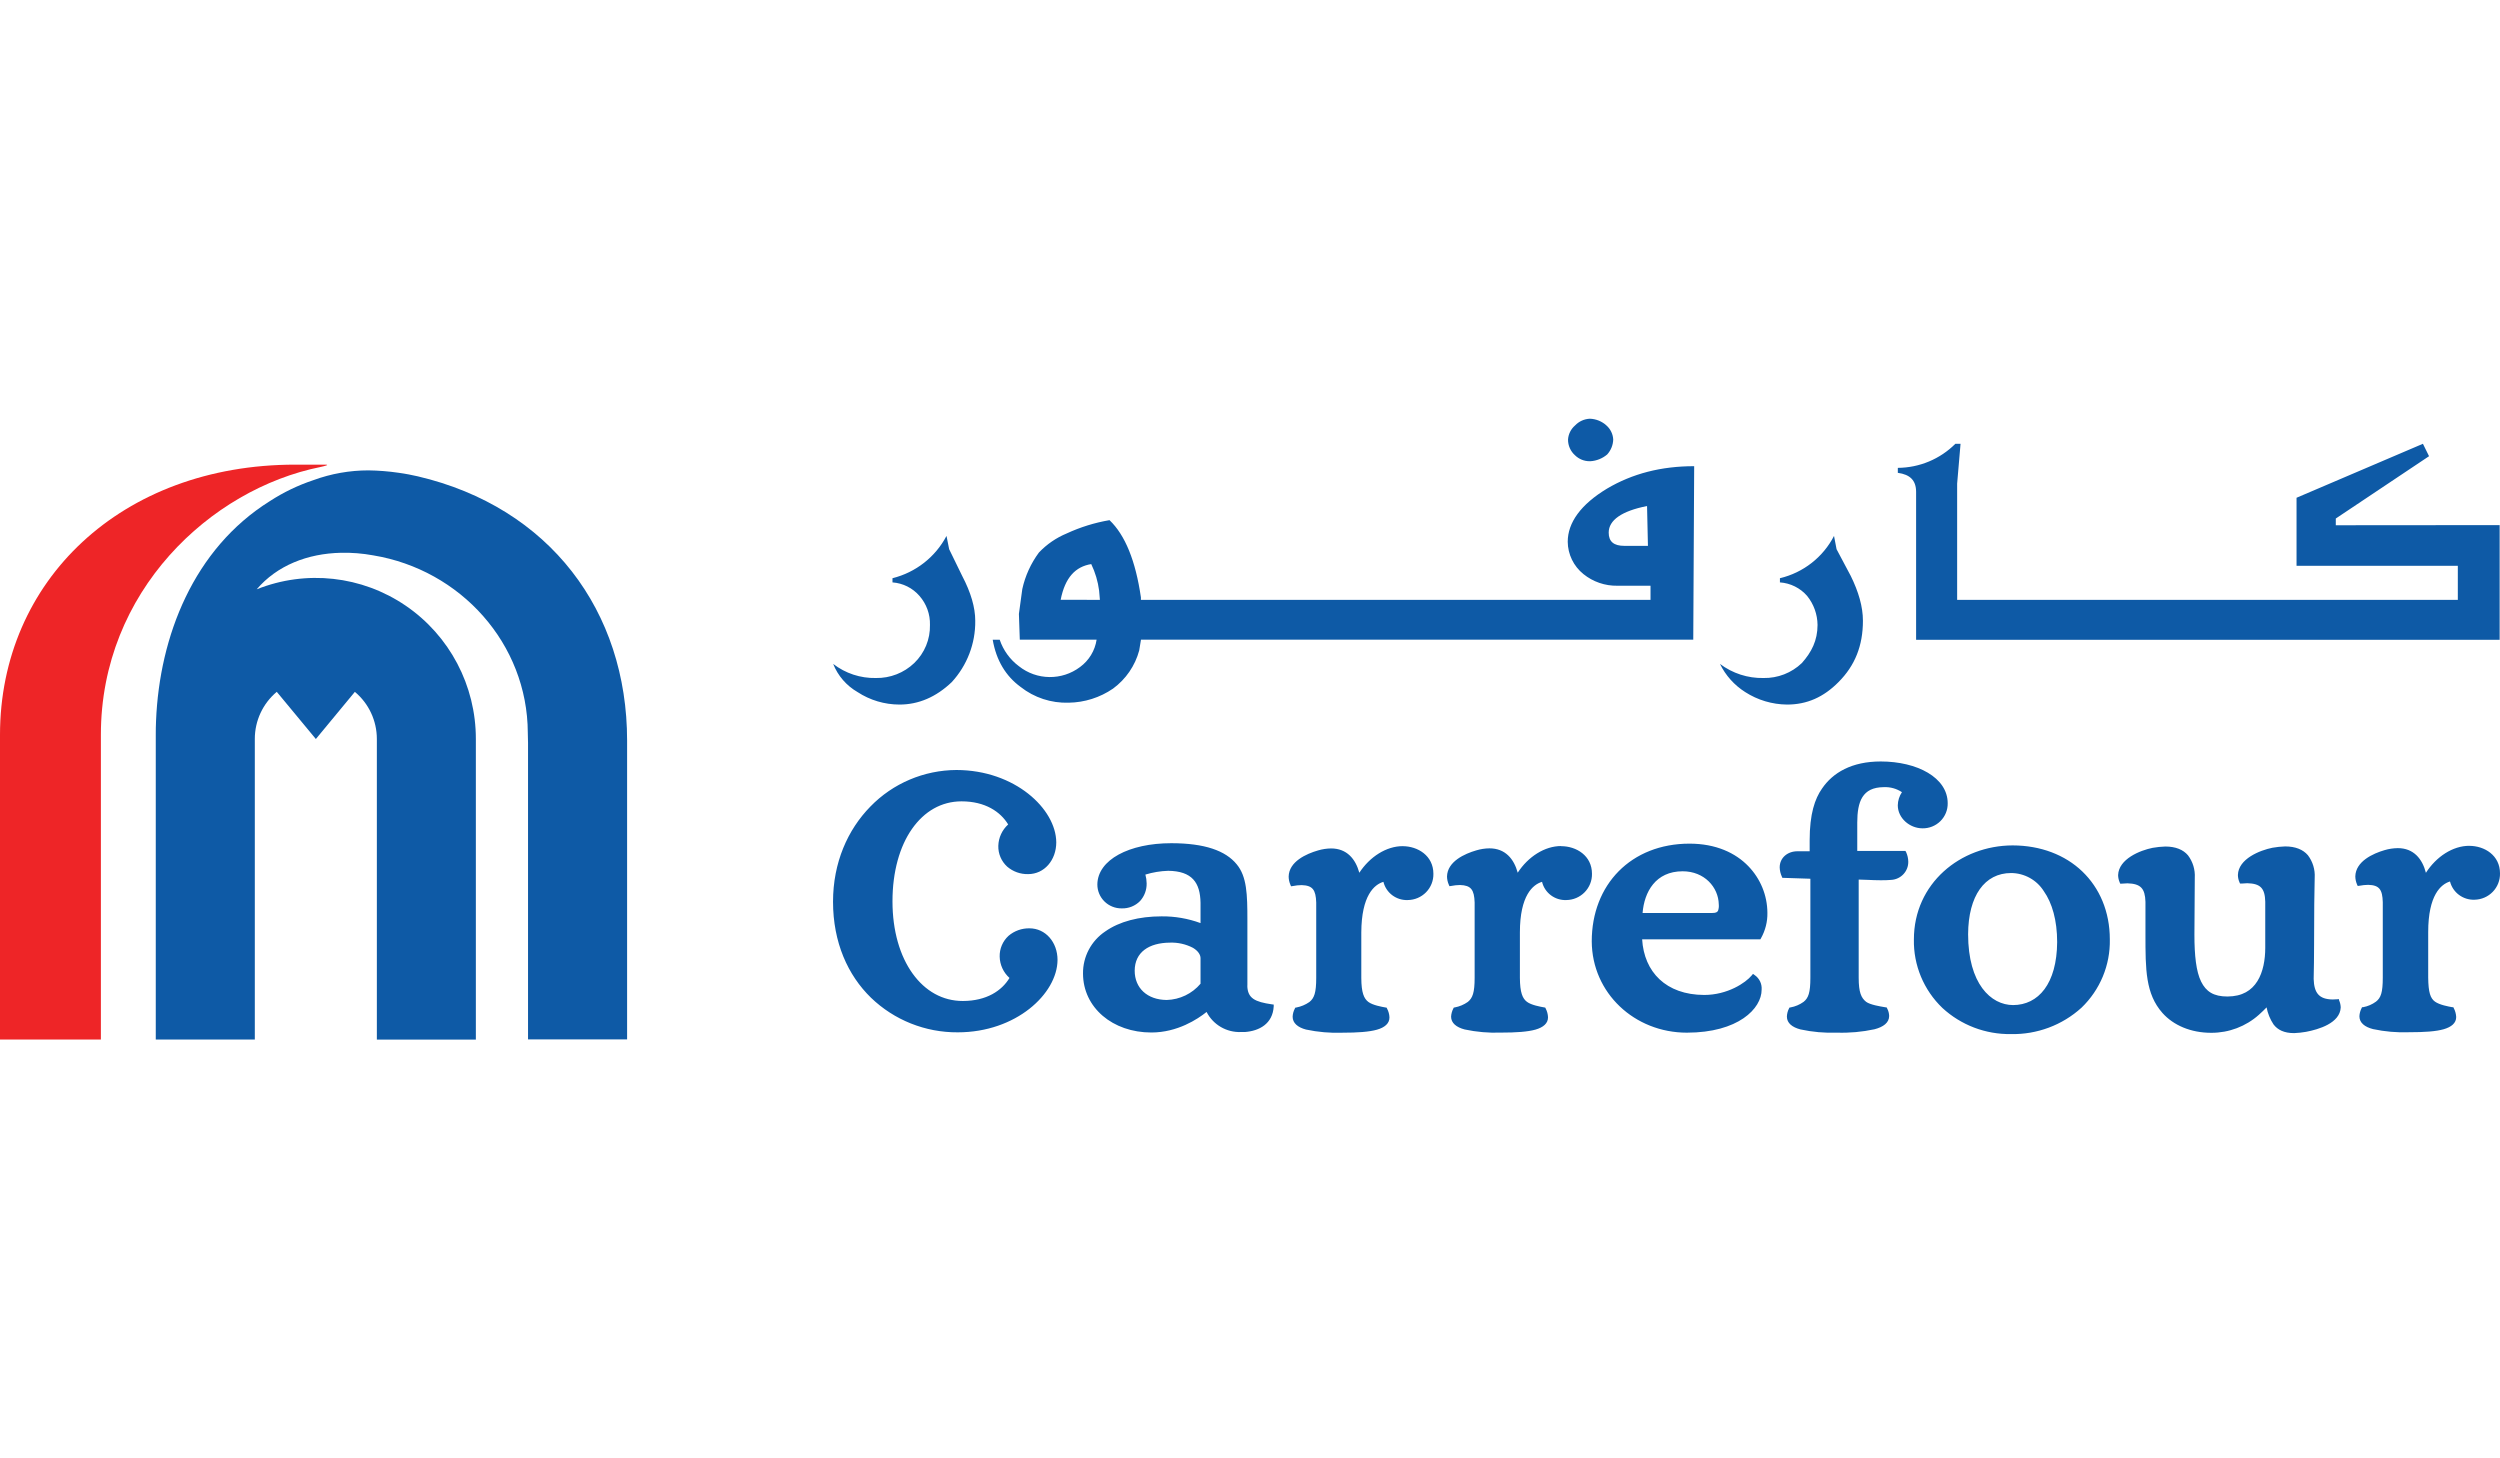
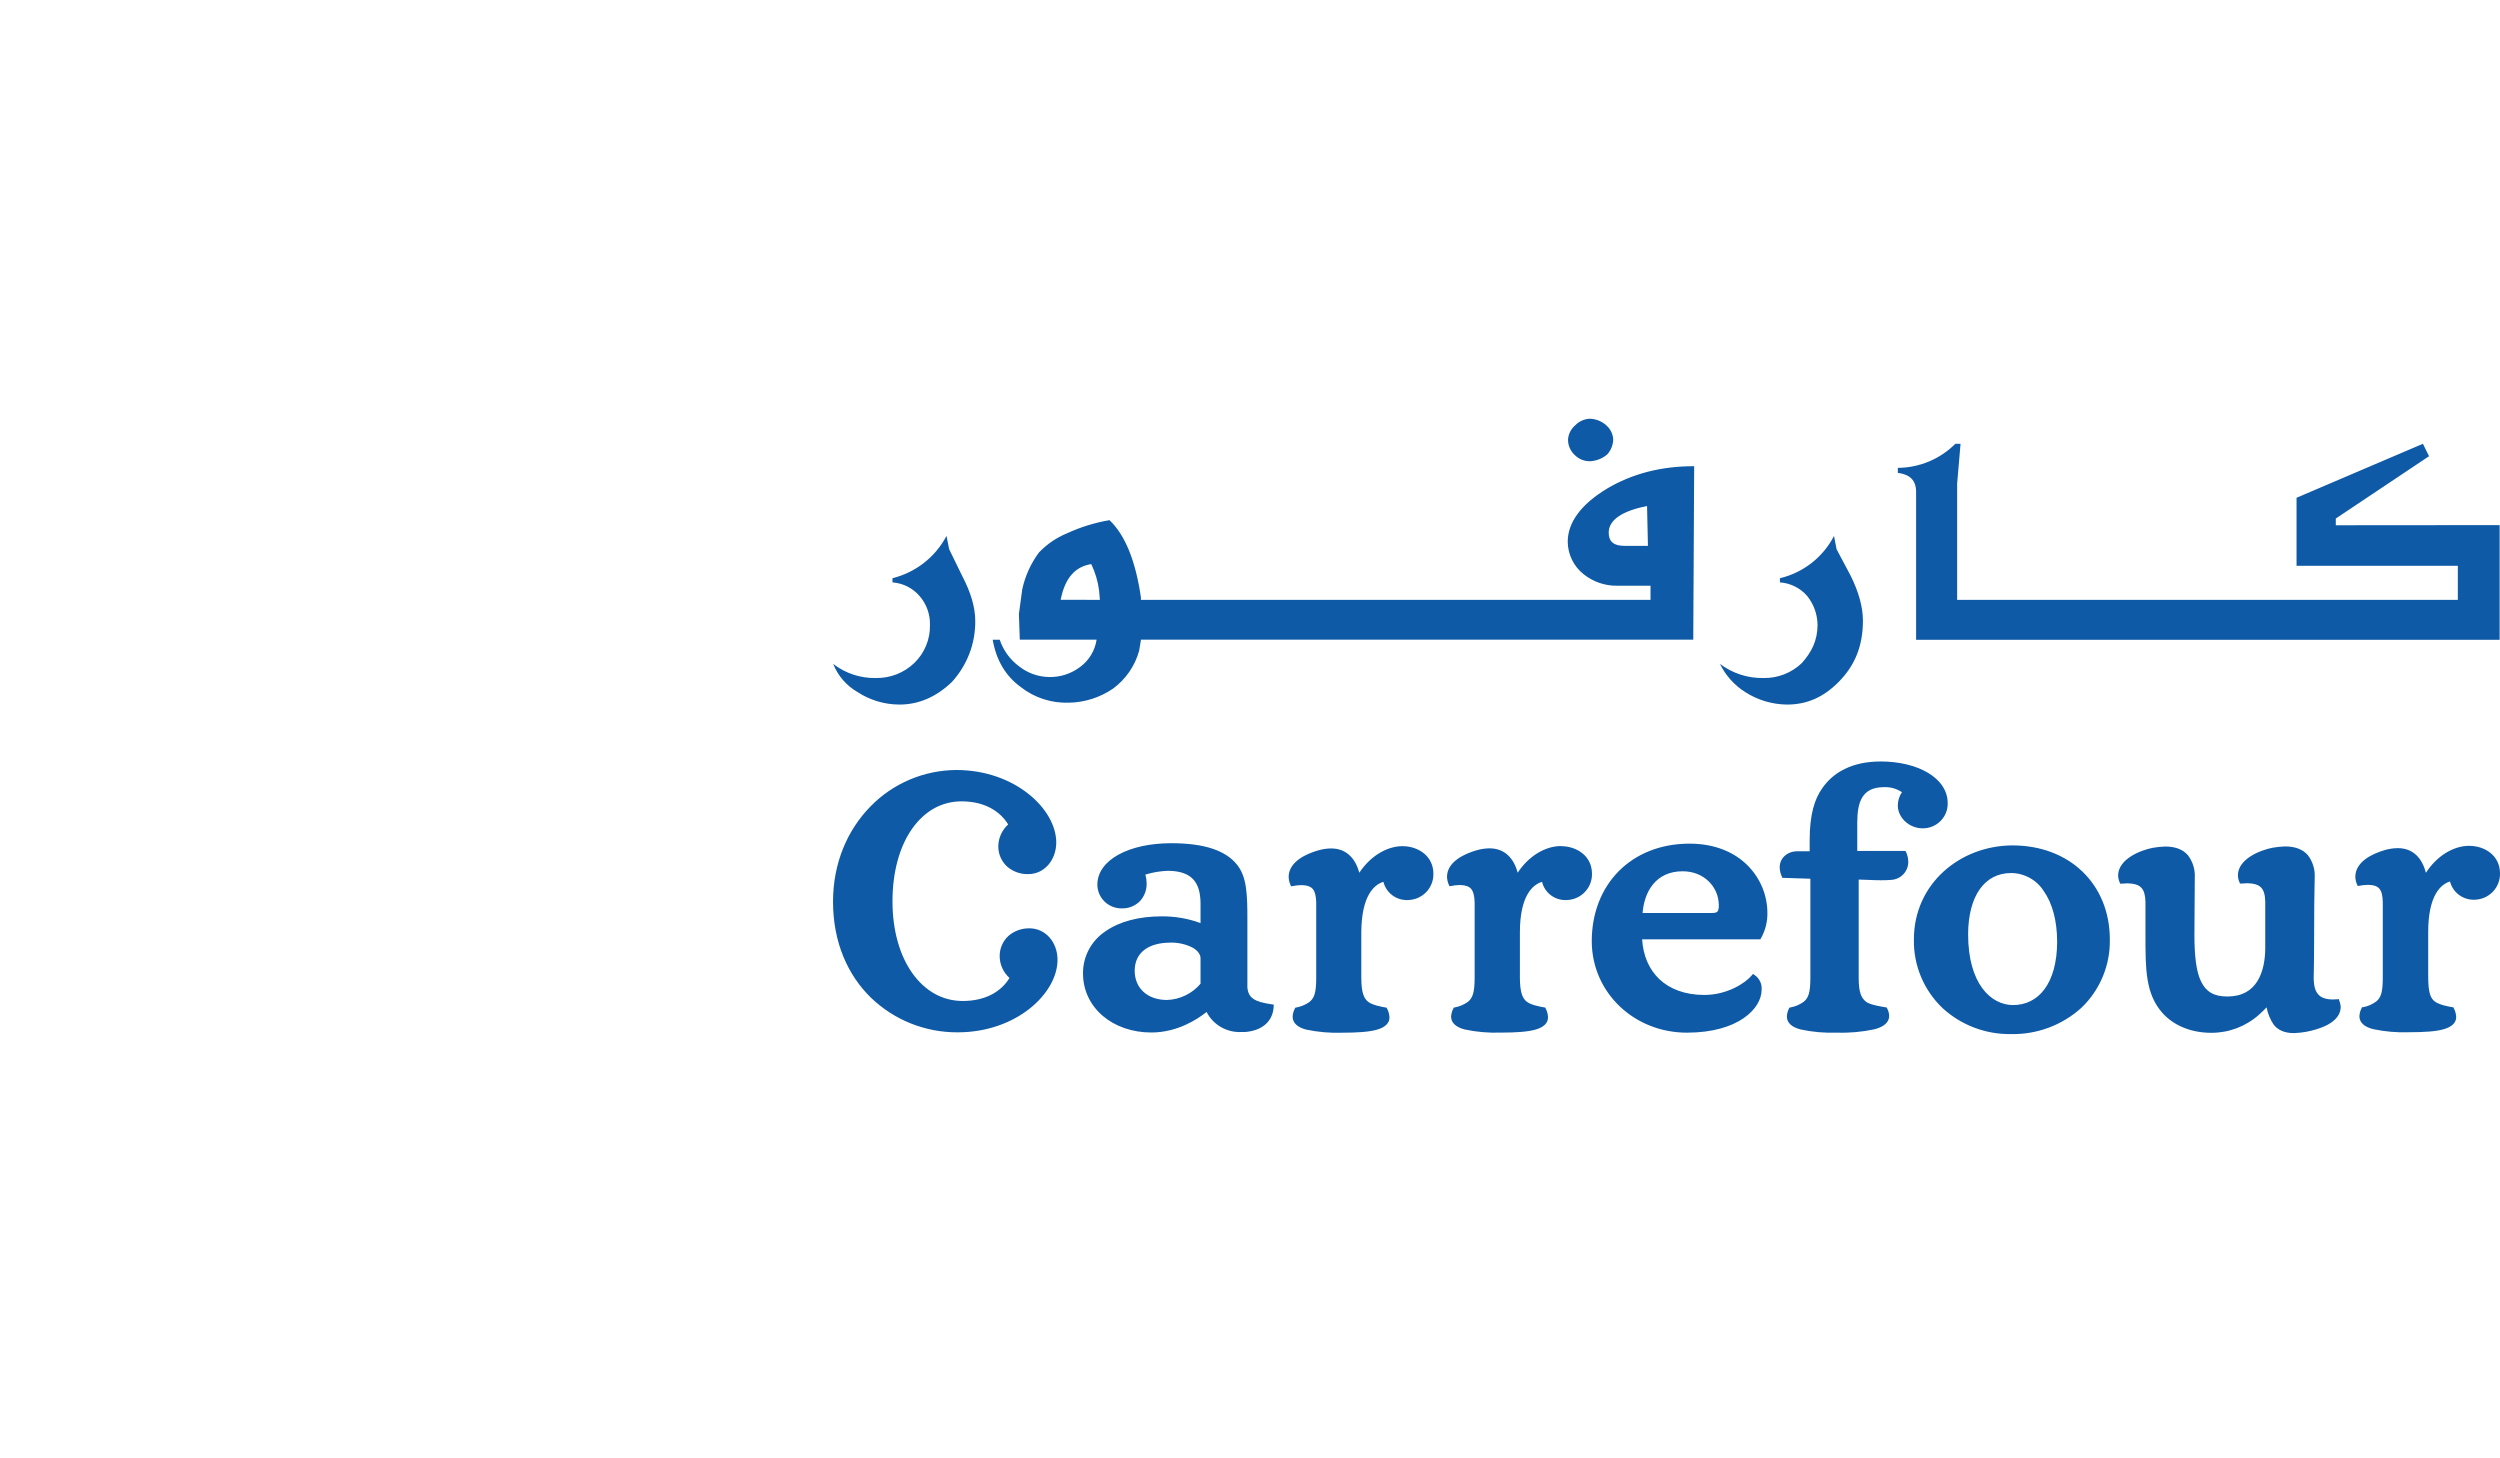
<svg xmlns="http://www.w3.org/2000/svg" width="240" height="140" viewBox="0 0 240 140" fill="none">
  <path fill-rule="evenodd" clip-rule="evenodd" d="M239.966 61.407V50.411L224.236 50.424V49.777L233.188 43.795L232.601 42.603L220.468 47.785V54.317H235.951V57.585H187.886V46.428L188.212 42.603H187.716C186.254 44.068 184.268 44.899 182.191 44.915V45.392C183.362 45.553 183.946 46.111 183.946 47.225V61.407V61.423H239.966V61.407ZM105.515 56.701L105.59 57.585L101.823 57.582C102.247 55.428 103.252 54.395 104.759 54.152C105.146 54.956 105.401 55.816 105.515 56.701ZM158.117 48.578L158.202 52.403H155.945C154.938 52.403 154.435 52.008 154.435 51.13C154.435 49.935 155.684 49.058 158.117 48.578ZM109.533 61.41H162.553L162.641 44.754C159.455 44.754 156.702 45.472 154.275 46.907C151.761 48.423 150.502 50.172 150.502 52.008C150.512 53.214 151.065 54.352 152.009 55.111C152.928 55.855 154.084 56.252 155.27 56.231H158.45V57.585H109.527V57.345C109.018 53.837 108.014 51.367 106.513 49.935C105.095 50.176 103.715 50.604 102.41 51.208C101.399 51.627 100.487 52.252 99.736 53.044C98.963 54.089 98.419 55.282 98.141 56.548L97.815 58.935L97.9 61.41H105.274C105.116 62.459 104.545 63.403 103.686 64.033C101.942 65.347 99.522 65.315 97.815 63.955C96.955 63.313 96.313 62.426 95.972 61.413H95.3C95.639 63.398 96.562 64.914 97.981 65.947C99.287 66.975 100.917 67.511 102.583 67.459C104.11 67.439 105.596 66.968 106.852 66.106C108.083 65.202 108.969 63.911 109.364 62.443L109.533 61.41ZM176.066 51.448L176.31 52.724L177.67 55.285C178.417 56.801 178.841 58.236 178.841 59.593C178.841 61.98 178.085 63.891 176.493 65.484C175.071 66.918 173.483 67.638 171.555 67.638C170.129 67.624 168.737 67.209 167.54 66.439C166.496 65.778 165.657 64.842 165.117 63.735C166.316 64.642 167.79 65.12 169.298 65.089C170.668 65.115 171.992 64.599 172.977 63.654C173.9 62.618 174.484 61.5 174.484 59.991C174.473 58.978 174.121 57.997 173.483 57.206C172.822 56.446 171.882 55.979 170.873 55.91V55.509C173.119 54.973 175.016 53.49 176.066 51.448ZM90.864 51.448L91.119 52.724L92.368 55.285C93.205 56.881 93.624 58.317 93.624 59.593C93.652 61.77 92.845 63.876 91.367 65.484C89.863 66.918 88.183 67.638 86.347 67.638C84.918 67.636 83.52 67.22 82.326 66.439C81.261 65.825 80.436 64.872 79.984 63.735C81.154 64.642 82.603 65.12 84.087 65.089C85.456 65.114 86.78 64.598 87.766 63.654C88.762 62.696 89.31 61.368 89.276 59.991C89.303 58.97 88.944 57.976 88.268 57.206C87.613 56.449 86.681 55.983 85.678 55.91V55.509C87.912 54.952 89.799 53.474 90.864 51.448ZM152.69 44.277H152.609C152.084 44.28 151.58 44.076 151.206 43.711C150.772 43.327 150.526 42.775 150.531 42.198C150.563 41.675 150.807 41.187 151.206 40.844C151.576 40.453 152.085 40.221 152.625 40.197C153.217 40.216 153.782 40.446 154.217 40.844C154.61 41.19 154.845 41.678 154.869 42.198C154.852 42.729 154.647 43.236 154.288 43.63C153.839 44.01 153.279 44.237 152.69 44.277ZM199.901 83.659C198.247 82.072 195.903 81.162 193.212 81.159C193.214 81.159 193.216 81.159 193.218 81.159H193.199C193.203 81.159 193.208 81.159 193.212 81.159C188.192 81.168 183.734 84.817 183.734 90.181C183.684 92.658 184.676 95.042 186.47 96.763C188.256 98.41 190.614 99.309 193.052 99.272C195.551 99.323 197.974 98.417 199.82 96.743C201.608 95.028 202.594 92.65 202.543 90.181C202.543 87.513 201.559 85.249 199.901 83.659ZM197.487 90.441C197.459 94.44 195.686 96.487 193.248 96.487H193.263C191.125 96.487 188.939 94.437 188.939 89.686C188.956 85.988 190.531 83.811 193.069 83.811C194.346 83.82 195.528 84.476 196.205 85.55C197.005 86.681 197.487 88.352 197.487 90.441ZM232.888 83.789C233.889 82.228 235.477 81.198 237.046 81.198L237.044 81.201C238.517 81.201 240 82.111 240 83.847C240.013 84.504 239.764 85.14 239.306 85.614C238.847 86.088 238.217 86.361 237.556 86.373C236.452 86.415 235.47 85.684 235.2 84.621C234.336 84.886 233.107 85.916 233.107 89.479V93.851C233.124 95.279 233.316 95.836 233.759 96.157C234.197 96.473 235.068 96.628 235.406 96.689L235.419 96.691H235.517L235.56 96.779C235.7 97.041 235.779 97.331 235.794 97.627C235.802 98.21 235.338 98.592 234.595 98.806C233.85 99.02 232.758 99.094 231.27 99.094C230.108 99.138 228.945 99.037 227.808 98.793C227.012 98.589 226.503 98.184 226.503 97.562C226.516 97.289 226.588 97.022 226.714 96.779L226.757 96.691H226.855C227.304 96.609 227.727 96.426 228.094 96.157C228.564 95.794 228.747 95.282 228.747 93.851V86.613C228.713 85.398 228.417 84.974 227.353 84.945C227.068 84.949 226.784 84.978 226.503 85.032L226.342 85.055L226.276 84.912C226.171 84.667 226.114 84.403 226.11 84.135C226.141 82.691 227.808 81.936 228.922 81.612C229.331 81.491 229.758 81.427 230.184 81.421C231.711 81.418 232.543 82.454 232.888 83.789ZM130.495 83.785C131.5 82.247 133.095 81.23 134.657 81.23L134.651 81.233C136.105 81.233 137.606 82.143 137.606 83.882C137.62 84.542 137.367 85.18 136.905 85.654C136.442 86.128 135.808 86.398 135.143 86.405C134.045 86.449 133.068 85.717 132.808 84.656C131.937 84.915 130.701 85.952 130.685 89.514V93.877C130.691 95.308 130.939 95.865 131.363 96.186C131.777 96.499 132.65 96.654 132.995 96.716L133.02 96.72L133.118 96.736L133.157 96.824C133.297 97.084 133.377 97.372 133.388 97.666C133.395 98.252 132.929 98.641 132.182 98.851C131.435 99.062 130.336 99.14 128.848 99.14C127.685 99.181 126.52 99.08 125.381 98.838C124.595 98.631 124.093 98.22 124.093 97.608C124.103 97.334 124.176 97.066 124.305 96.824L124.347 96.736L124.448 96.72C124.9 96.634 125.328 96.454 125.704 96.192C126.167 95.82 126.357 95.311 126.357 93.877V86.642C126.317 85.427 126.021 85 124.951 84.971C124.668 84.974 124.386 85.005 124.109 85.061L123.94 85.084L123.881 84.942C123.772 84.693 123.714 84.425 123.711 84.154C123.737 82.713 125.404 81.965 126.533 81.641C126.935 81.521 127.352 81.457 127.772 81.45C129.308 81.447 130.133 82.47 130.495 83.785ZM224.379 95.93L224.526 95.911L224.558 96.04C224.651 96.254 224.702 96.482 224.709 96.714C224.643 98.226 222.578 98.829 221.383 99.055C221.007 99.122 220.63 99.163 220.249 99.178H220.217C219.278 99.178 218.656 98.867 218.26 98.346C217.93 97.85 217.702 97.293 217.592 96.707C217.405 96.905 217.187 97.119 216.86 97.413C215.603 98.539 213.966 99.158 212.272 99.149C210.319 99.149 208.655 98.433 207.595 97.245C205.964 95.402 205.964 93.061 205.964 89.735V86.574C205.925 85.272 205.495 84.835 204.233 84.799C204.052 84.801 203.873 84.811 203.694 84.831H203.541L203.486 84.699C203.392 84.48 203.343 84.246 203.339 84.009C203.394 82.464 205.442 81.635 206.656 81.392C207.056 81.322 207.462 81.279 207.869 81.266C208.857 81.266 209.589 81.567 210.047 82.111C210.515 82.73 210.745 83.493 210.699 84.264L210.664 89.735C210.664 91.733 210.831 93.268 211.307 94.233C211.784 95.198 212.508 95.665 213.834 95.665C215.273 95.658 216.153 95.078 216.708 94.194C217.262 93.31 217.464 92.128 217.464 90.988V86.564C217.432 85.262 216.998 84.822 215.737 84.789C215.555 84.791 215.376 84.802 215.197 84.822H215.044L214.986 84.689C214.89 84.471 214.841 84.236 214.839 83.999C214.878 82.454 216.943 81.625 218.162 81.382C218.561 81.312 218.967 81.269 219.372 81.256C220.364 81.256 221.092 81.557 221.558 82.101C222.026 82.718 222.258 83.481 222.211 84.252C222.211 84.419 222.207 84.622 222.199 84.919C222.182 85.73 222.152 87.243 222.152 90.651C222.152 92.052 222.131 92.981 222.12 93.517C222.116 93.734 222.112 93.887 222.112 93.981C222.152 95.325 222.627 95.93 223.932 95.95C224 95.95 224.068 95.945 224.138 95.94C224.215 95.935 224.294 95.93 224.379 95.93ZM157.645 90.175H168.995L169.053 90.075C169.475 89.325 169.688 88.478 169.67 87.62C169.66 85.956 169.007 84.36 167.847 83.16C166.614 81.881 164.732 80.99 162.191 80.99C159.403 80.99 157.048 81.968 155.397 83.636C153.747 85.304 152.808 87.649 152.808 90.366C152.83 95.331 156.914 99.136 161.94 99.136C166.875 99.133 169.116 96.821 169.116 95.014C169.162 94.458 168.906 93.921 168.444 93.605L168.287 93.492L168.166 93.64C167.586 94.343 165.851 95.516 163.6 95.516C159.928 95.503 157.834 93.31 157.645 90.175ZM165.003 86.82C165.026 87.039 164.997 87.261 164.918 87.468V87.455C164.843 87.558 164.748 87.646 164.386 87.646H157.687C157.85 85.635 158.926 83.643 161.536 83.643C163.616 83.643 164.97 85.168 165.003 86.82ZM178.297 81.687H182.918L182.99 81.81C183.12 82.098 183.19 82.41 183.195 82.726C183.206 83.646 182.489 84.412 181.565 84.469C181.22 84.498 180.874 84.51 180.528 84.504C180.115 84.504 179.704 84.486 179.323 84.468C178.997 84.453 178.694 84.439 178.434 84.439V93.861C178.434 95.286 178.682 95.8 179.145 96.173C179.518 96.457 180.528 96.622 180.938 96.689C180.972 96.695 181.002 96.7 181.027 96.704L181.128 96.72L181.167 96.811C181.286 97.032 181.352 97.279 181.359 97.53C181.359 98.181 180.795 98.592 179.954 98.809C178.763 99.066 177.544 99.175 176.327 99.133C175.158 99.177 173.989 99.073 172.847 98.825C172.048 98.618 171.542 98.213 171.542 97.595C171.55 97.323 171.619 97.056 171.744 96.814L171.79 96.727L171.894 96.711C172.345 96.628 172.772 96.447 173.143 96.18C173.607 95.81 173.796 95.302 173.796 93.867V84.359L171.105 84.271L171.059 84.161C170.929 83.879 170.858 83.574 170.85 83.264C170.854 82.341 171.61 81.722 172.55 81.722H173.727V80.67C173.727 78.124 174.23 76.68 174.911 75.708C175.958 74.163 177.778 73.101 180.554 73.101C184.044 73.104 186.979 74.643 186.979 77.117C186.989 77.758 186.736 78.376 186.279 78.829C185.821 79.282 185.198 79.531 184.552 79.52C183.329 79.514 182.188 78.542 182.188 77.308C182.196 76.859 182.334 76.422 182.586 76.048C182.074 75.708 181.466 75.539 180.85 75.566C179.774 75.575 179.171 75.932 178.796 76.518C178.421 77.104 178.297 77.978 178.297 78.95V81.687ZM145.701 83.779C146.702 82.237 148.297 81.22 149.863 81.22L149.876 81.233C151.327 81.233 152.83 82.143 152.83 83.882C152.844 84.543 152.59 85.18 152.127 85.654C151.664 86.128 151.03 86.398 150.365 86.405C149.268 86.449 148.292 85.717 148.036 84.656C147.162 84.915 145.91 85.952 145.91 89.514V93.867C145.919 95.299 146.164 95.856 146.588 96.176C147.002 96.49 147.875 96.645 148.219 96.707L148.242 96.711L148.339 96.727L148.385 96.814C148.521 97.075 148.598 97.362 148.61 97.656C148.617 98.243 148.15 98.631 147.406 98.842C146.663 99.052 145.557 99.13 144.073 99.13C142.91 99.172 141.747 99.071 140.61 98.829C139.81 98.621 139.305 98.21 139.305 97.598C139.321 97.325 139.394 97.058 139.52 96.814L139.566 96.727L139.664 96.711C140.113 96.626 140.54 96.446 140.913 96.183C141.369 95.81 141.565 95.302 141.565 93.867V86.632C141.523 85.418 141.223 84.99 140.159 84.961C139.875 84.965 139.591 84.995 139.311 85.052L139.148 85.074L139.086 84.932C138.976 84.684 138.917 84.416 138.913 84.145C138.943 82.704 140.61 81.956 141.735 81.632C142.138 81.511 142.556 81.447 142.977 81.441C144.51 81.437 145.342 82.461 145.701 83.779ZM96.82 89.838C97.379 89.362 98.093 89.107 98.829 89.119H98.823C100.372 89.119 101.523 90.447 101.523 92.157C101.5 95.396 97.544 99.104 91.944 99.104C88.834 99.124 85.841 97.929 83.611 95.778C81.399 93.624 79.971 90.48 79.971 86.564C79.971 82.814 81.38 79.65 83.558 77.428C85.723 75.198 88.704 73.933 91.823 73.92C97.423 73.93 101.38 77.651 101.402 80.864C101.399 82.581 100.251 83.915 98.702 83.915C97.964 83.933 97.247 83.676 96.689 83.196C96.129 82.684 95.818 81.957 95.838 81.201C95.859 80.417 96.201 79.676 96.784 79.147C96.047 77.933 94.589 76.929 92.306 76.929C90.365 76.933 88.734 77.891 87.554 79.572C86.373 81.253 85.678 83.675 85.678 86.528C85.678 89.382 86.403 91.788 87.613 93.466C88.823 95.143 90.48 96.095 92.436 96.095C94.72 96.089 96.177 95.104 96.911 93.883C96.328 93.361 95.987 92.623 95.969 91.843C95.948 91.084 96.258 90.353 96.82 89.838ZM122.094 96.416C120.492 96.179 119.765 95.852 119.742 94.625H119.749V88.297C119.749 85.868 119.703 84.151 118.725 82.976C117.658 81.661 115.642 80.948 112.44 80.948C108.398 80.948 105.378 82.535 105.346 84.899C105.342 85.515 105.588 86.106 106.028 86.54C106.467 86.973 107.064 87.213 107.684 87.205C108.347 87.226 108.987 86.968 109.449 86.496C109.866 86.032 110.091 85.428 110.078 84.805C110.075 84.52 110.034 84.236 109.957 83.96C110.667 83.742 111.403 83.62 112.146 83.597C114.442 83.623 115.222 84.731 115.251 86.674V88.617C114.055 88.177 112.788 87.958 111.513 87.97C109.338 87.97 107.462 88.465 106.115 89.411C104.756 90.316 103.949 91.841 103.969 93.466C103.979 96.73 106.81 99.12 110.528 99.12C113.036 99.12 114.977 97.834 115.832 97.148C116.46 98.378 117.754 99.131 119.142 99.075H119.501C120.89 98.974 122.182 98.284 122.276 96.614V96.439L122.094 96.416ZM114.524 90.991C115.016 91.283 115.251 91.658 115.251 91.982V94.437C114.444 95.393 113.265 95.961 112.009 95.998C110.137 95.985 108.93 94.855 108.93 93.184C108.94 91.406 110.297 90.512 112.306 90.493C113.076 90.464 113.841 90.636 114.524 90.991Z" fill="#0E5AA6" />
-   <path fill-rule="evenodd" clip-rule="evenodd" d="M30.088 46.094C28.61 46.586 27.201 47.265 25.894 48.115C18.586 52.688 15.311 61.078 14.98 69.201C14.957 69.664 14.954 70.125 14.954 70.582C14.954 70.624 14.954 70.86 14.954 70.938V99.797H24.462V70.945C24.459 69.194 25.232 67.534 26.57 66.415L30.322 70.945L34.067 66.418C35.406 67.536 36.179 69.195 36.178 70.945V99.803H45.682V70.945C45.689 65.821 43.168 61.028 38.953 58.15C34.739 55.271 29.378 54.681 24.644 56.574C26.593 54.288 29.516 53.135 32.745 53.066C33.773 53.045 34.802 53.127 35.814 53.312C44.227 54.696 50.636 61.803 50.669 70.337C50.669 70.664 50.691 70.99 50.691 71.317V99.783H60.202V71.098C60.202 58.664 52.77 48.697 40.105 45.728C39.644 45.62 38.91 45.473 38.254 45.385C37.297 45.245 36.333 45.169 35.366 45.156C33.566 45.157 31.779 45.474 30.088 46.094Z" fill="#0E5AA6" />
-   <path fill-rule="evenodd" clip-rule="evenodd" d="M28.344 44.605C11.656 44.605 0 55.753 0 70.551V99.798H9.685C9.685 99.798 9.685 83.709 9.685 70.528C9.685 56.773 20.206 46.959 30.768 44.831C31.197 44.739 31.7 44.605 31.197 44.605H28.344Z" fill="#EE2527" />
</svg>